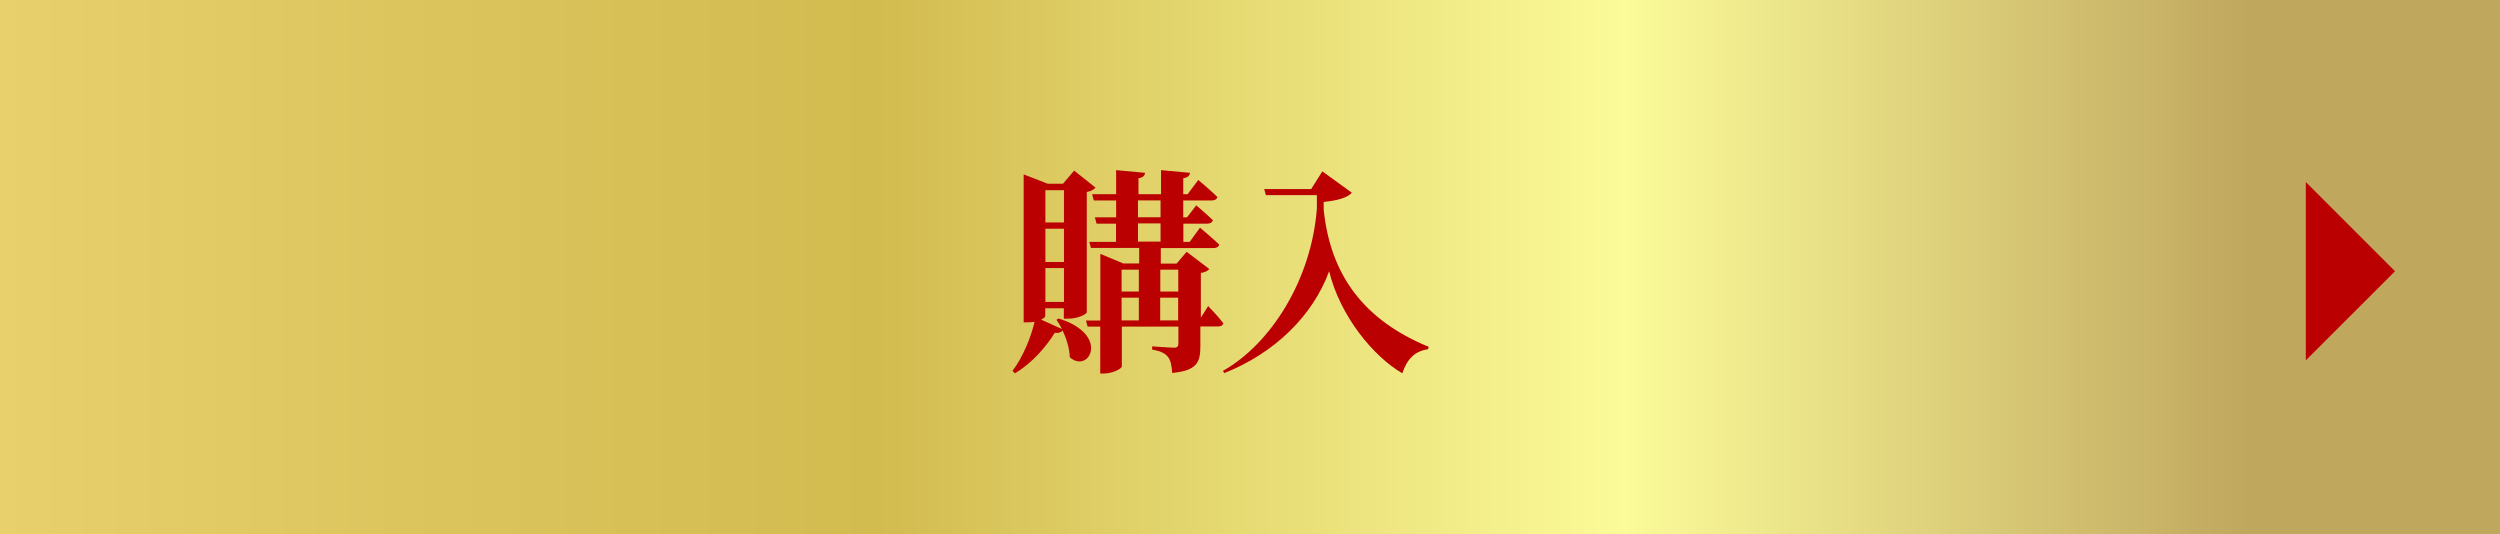
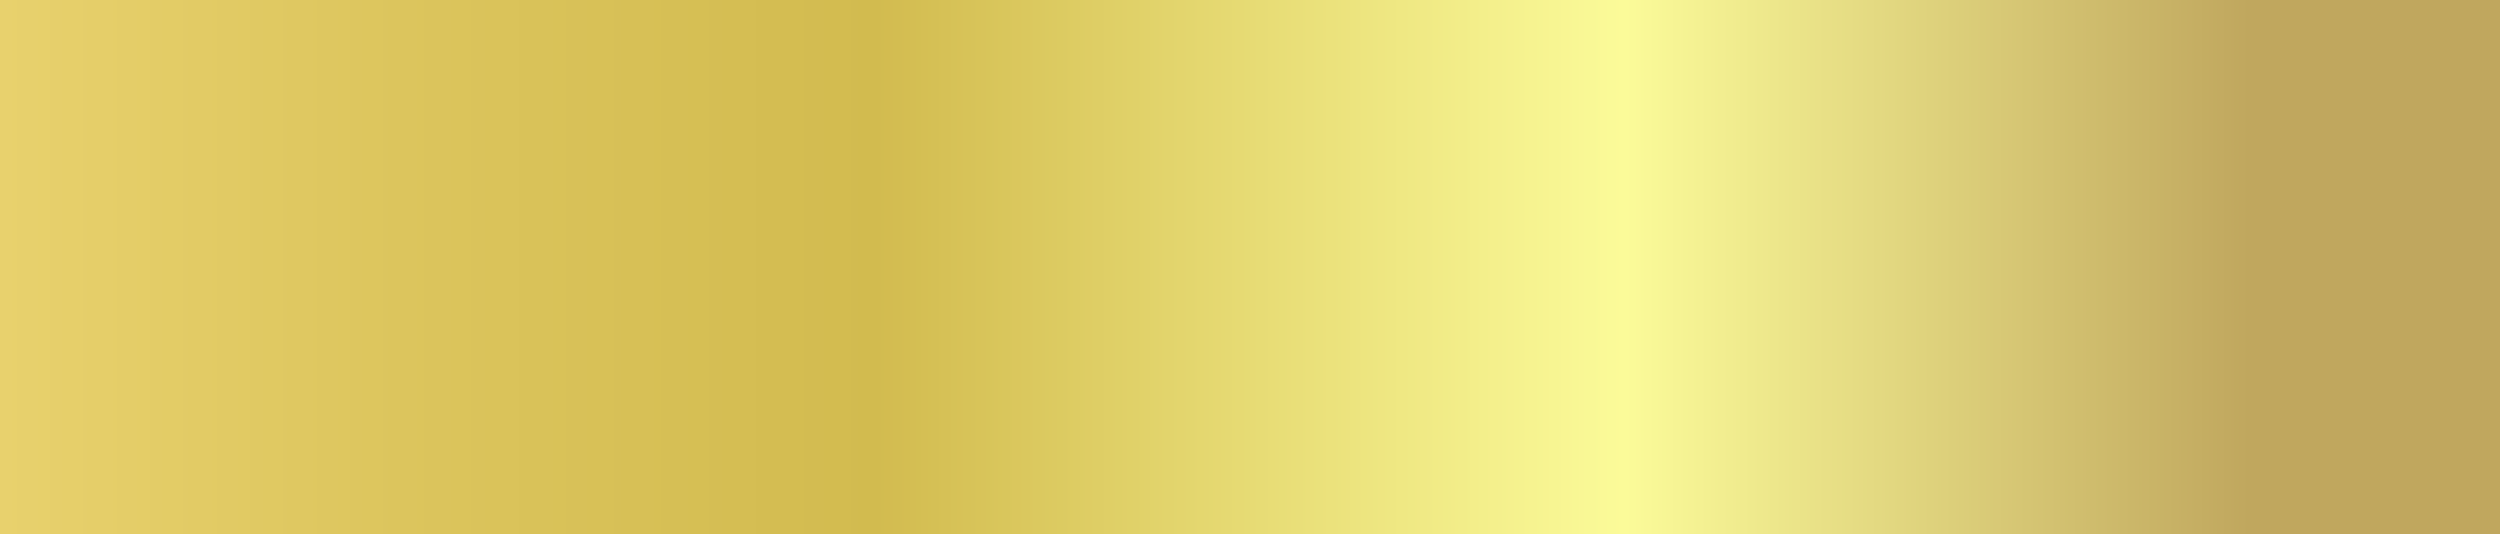
<svg xmlns="http://www.w3.org/2000/svg" id="_レイヤー_1" data-name="レイヤー 1" viewBox="0 0 206 44">
  <rect x="0" y="0" width="206" height="44" fill="#333333" stroke="none" />
  <defs>
    <style>
      .cls-1 {
        fill: #ba0000;
      }

      .cls-2 {
        fill: url(#_新規グラデーションスウォッチ_5);
      }
    </style>
    <linearGradient id="_新規グラデーションスウォッチ_5" data-name="新規グラデーションスウォッチ 5" x1="0" y1="22" x2="206" y2="22" gradientUnits="userSpaceOnUse">
      <stop offset="0" stop-color="#e8d16d" />
      <stop offset=".16" stop-color="#dcc55d" />
      <stop offset=".35" stop-color="#d2bb4f" />
      <stop offset=".65" stop-color="#fbfb99" />
      <stop offset=".9" stop-color="#c0a75e" />
    </linearGradient>
  </defs>
  <rect class="cls-2" width="206" height="44" />
  <g>
-     <path class="cls-1" d="M87.25,26.25c4.27,1.33,2.48,4.59.9,3.19-.02-.72-.27-1.53-.59-2.21-.11.14-.27.23-.65.2-.7,1.12-1.85,2.49-3.28,3.33l-.2-.2c.86-1.13,1.53-2.79,1.82-4.05-.16.04-.38.05-.59.05h-.31v-12.19l1.98.77h1.26l.92-1.08,1.76,1.4c-.14.16-.34.29-.72.36v9.92c0,.11-.65.52-1.57.52h-.32v-.86h-1.53v.65c0,.07-.13.18-.34.29l1.71.77c-.14-.29-.29-.54-.45-.76l.2-.11ZM86.14,15.67v2.66h1.53v-2.66h-1.53ZM87.67,21.59v-2.74h-1.53v2.74h1.53ZM87.67,24.88v-2.79h-1.53v2.79h1.53ZM99.52,25.19s.85.86,1.28,1.44c-.04.2-.2.27-.45.27h-1.44v1.62c0,1.28-.23,2.02-2.32,2.21-.04-.59-.13-1.04-.34-1.31-.23-.29-.58-.49-1.31-.61v-.27s1.48.11,1.8.11c.27,0,.36-.11.36-.34v-1.4h-4.66v3.28c0,.18-.74.59-1.51.59h-.27v-3.87h-1.04l-.14-.5h1.19v-5.49l1.89.79h1.31v-1.28h-3.98l-.13-.5h2.2v-1.5h-1.6l-.14-.52h1.75v-1.39h-1.84l-.14-.52h1.98v-1.98l2.38.22c-.02.22-.14.38-.54.45v1.31h1.86v-1.98l2.39.22c-.04.23-.16.38-.56.45v1.31h.36l.88-1.17s.97.81,1.57,1.4c-.04.2-.22.29-.47.29h-2.34v1.39h.31l.76-.99s.85.72,1.37,1.22c-.05.2-.22.29-.47.29h-1.96v1.5h.52l.85-1.17s.99.83,1.58,1.39c-.04.2-.22.29-.47.29h-4.34v1.28h1.3l.83-.97,1.87,1.42c-.11.13-.34.27-.7.32v3.69l.61-.97ZM92.42,22.22v1.8h1.42v-1.8h-1.42ZM92.42,26.4h1.42v-1.87h-1.42v1.87ZM93.77,17.9h1.86v-1.39h-1.86v1.39ZM93.77,19.91h1.86v-1.5h-1.86v1.5ZM95.61,22.22v1.8h1.48v-1.8h-1.48ZM97.08,26.4v-1.87h-1.48v1.87h1.48Z" />
-     <path class="cls-1" d="M108.96,14.12l2.43,1.76c-.34.41-1.21.65-2.32.76v.63c.56,5.49,3.4,9.15,8.66,11.31l-.07.2c-1.06.14-1.73.81-2.11,1.98-2.39-1.39-5.13-4.72-6.03-8.41-1.33,3.64-4.48,6.75-8.64,8.39l-.11-.18c3.92-2.21,7.29-7.47,7.74-13.38v-1.1h-4.2l-.14-.5h3.87l.92-1.46Z" />
-   </g>
-   <polygon class="cls-1" points="190 29.69 190 15 197.35 22.35 190 29.69" />
+     </g>
</svg>